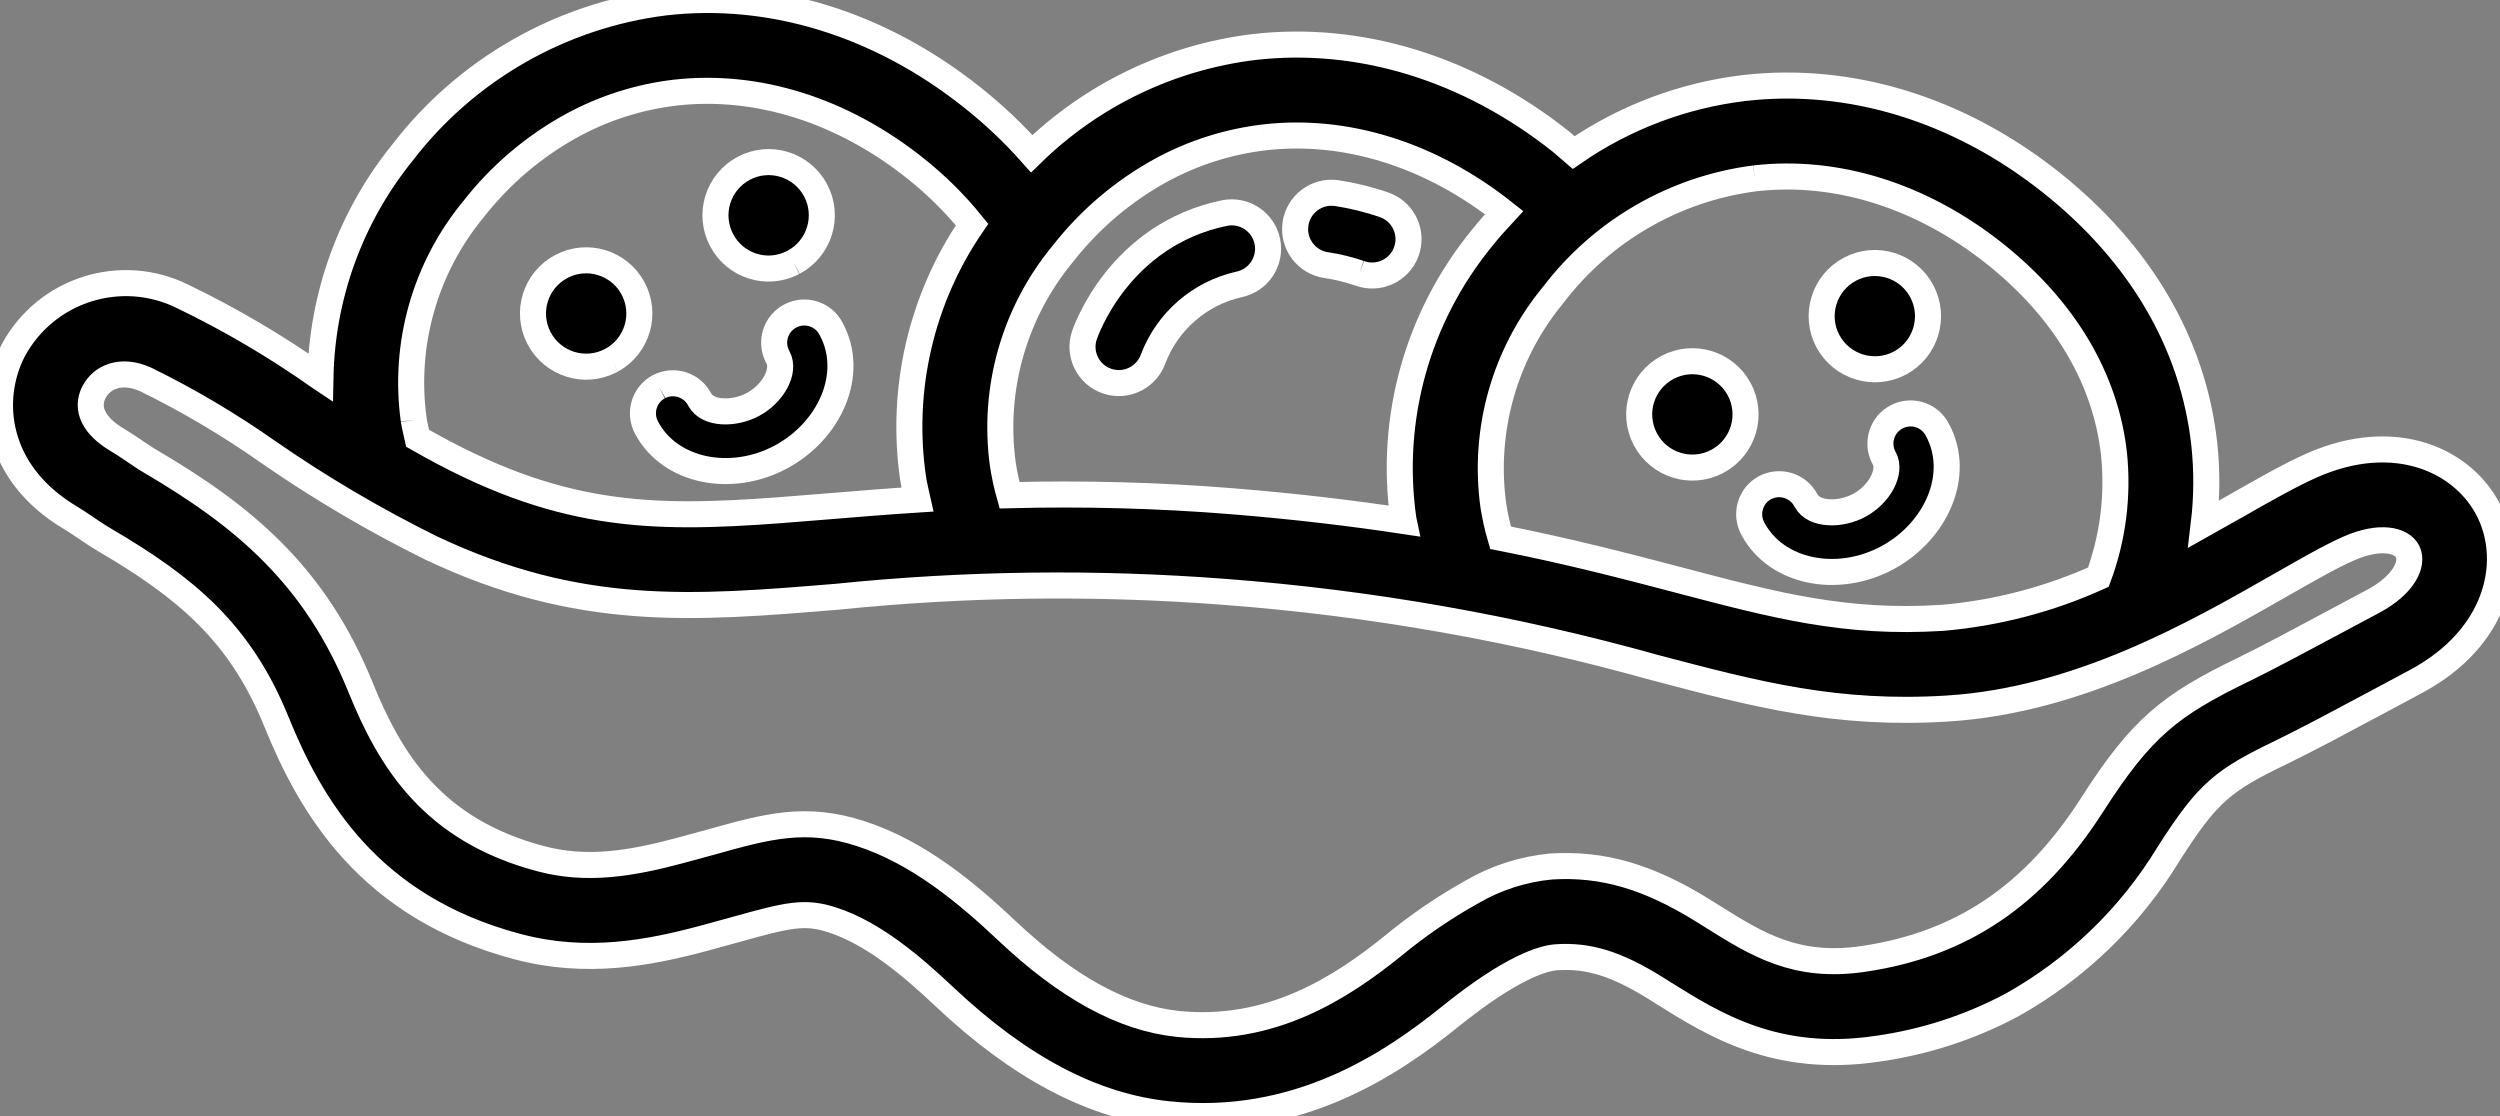
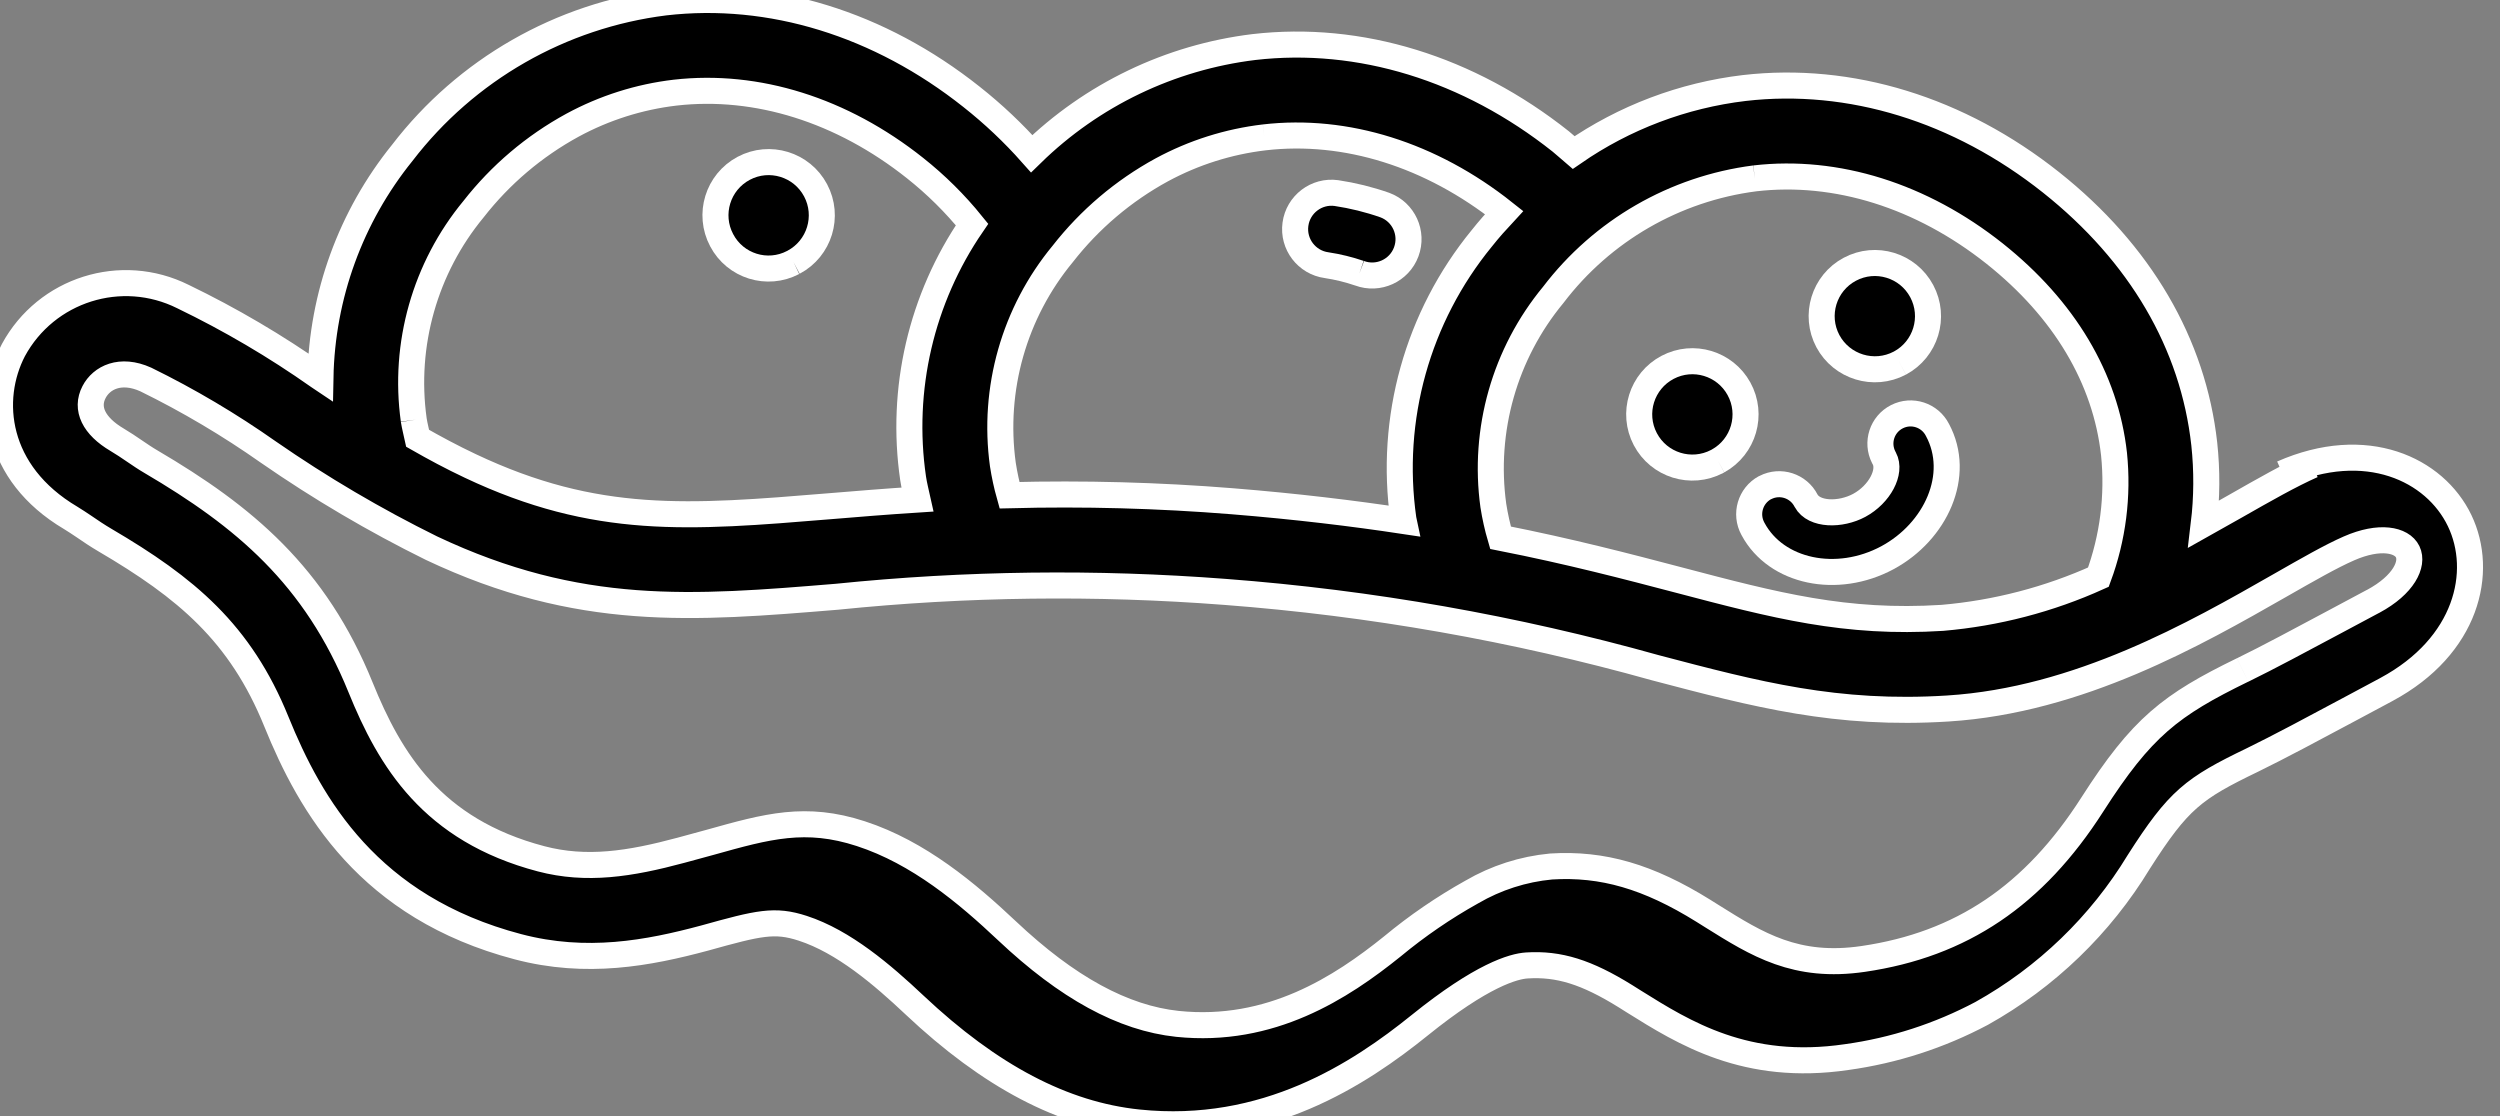
<svg xmlns="http://www.w3.org/2000/svg" id="_레이어_1" data-name="레이어 1" version="1.1" viewBox="0 0 192 85.711">
  <rect x="0" y="0" width="192" height="85.711" fill="#808080" stroke="none" />
  <defs>
    <style>
      .cls-1 {
        clip-path: url(#clippath);
      }

      .cls-2 {
        fill: none;
        stroke-width: 0px;
      }

      .cls-3 {
        fill: #000;
        stroke: #fff;
        stroke-width: 2px;
      }
    </style>
    <clipPath id="clippath">
      <rect class="cls-2" y="0" width="192" height="85.711" />
    </clipPath>
  </defs>
  <g class="cls-1">
    <g id="_그룹_38819" data-name="그룹 38819">
-       <path id="_패스_247255" data-name="패스 247255" class="cls-3" d="M134.77,13.699c6.265-.727,12.805,1.325,18.416,5.777,5.354,4.259,8.527,9.579,9.171,15.4.327,3.2-.083,6.433-1.2,9.45-3.79,1.713-7.844,2.77-11.988,3.126-7.424.469-12.81-.949-20.264-2.912-3.91-1.027-8.3-2.182-13.664-3.241-.237-.81-.421-1.634-.552-2.467-.8-5.801.869-11.672,4.6-16.185,3.756-4.933,9.332-8.156,15.481-8.948M97.1,10.55c6.267-.725,12.808,1.325,18.419,5.779h0c-.591.635-1.174,1.286-1.721,1.979-4.936,6.03-7.119,13.853-6.018,21.567l.029.137c-3.9-.588-8.21-1.115-13.167-1.516-5.692-.458-11.404-.613-17.113-.464-.217-.775-.387-1.562-.51-2.358-.798-5.798.87-11.664,4.599-16.175,2.068-2.649,4.657-4.846,7.607-6.455,2.444-1.322,5.116-2.168,7.875-2.494M31.775,32.25c-.803-5.801.863-11.673,4.593-16.188,2.067-2.646,4.653-4.84,7.6-6.448,2.446-1.326,5.122-2.175,7.885-2.5,6.273-.715,12.813,1.335,18.419,5.791,1.616,1.28,3.085,2.735,4.381,4.339-3.905,5.696-5.521,12.654-4.527,19.488.083.552.222,1.091.342,1.633-2.414.156-4.669.339-6.772.515-10.785.888-17.908,1.477-27.57-3.092-1.42-.669-2.753-1.386-4.051-2.126-.1-.466-.225-.932-.3-1.408M172.229,51.454c-5.529,2.699-7.729,4.382-11.546,10.345-4.466,6.982-10.05,10.741-17.581,11.846-5.169.761-8.154-1.11-11.61-3.273l-.678-.425c-4.232-2.631-7.729-3.644-11.688-3.4-2.148.202-4.226.87-6.089,1.957-2.157,1.204-4.198,2.602-6.1,4.178-3.927,3.163-9.345,6.694-16.505,5.952-4.178-.442-8.461-2.777-13.1-7.153-3.051-2.875-6.768-6.006-11.224-7.456-4.237-1.381-7.16-.571-11.575.666l-2.233.608c-3.929,1.059-7.263,1.574-10.743.657-8.388-2.207-11.619-7.628-13.862-13.157-3.483-8.6-8.962-13.145-16.1-17.34-.442-.256-.847-.537-1.237-.8-.464-.317-.915-.622-1.364-.886-1.794-1.06-2.434-2.393-1.77-3.664.569-1.1,2.018-1.845,3.968-.966,3.283,1.61,6.433,3.476,9.423,5.581,3.988,2.763,8.175,5.228,12.525,7.375,11.353,5.364,20.081,4.642,31.129,3.732,9.909-1.012,19.889-1.137,29.821-.373,11.177.848,22.242,2.798,33.035,5.823,7.785,2.05,13.928,3.671,22.477,3.131,10.06-.635,19-5.735,25.508-9.455,2.1-1.2,3.917-2.24,5.286-2.838,2.38-1.045,4.071-.661,4.513.254.456.944-.305,2.545-2.631,3.8l-.083.041-2.912,1.557c-2.419,1.293-5.159,2.765-7.051,3.685M177.589,35.727c-1.7.752-3.666,1.872-5.94,3.168-.764.437-1.564.893-2.4,1.359.246-2.044.259-4.108.039-6.155-.852-7.7-4.918-14.65-11.763-20.088-7.073-5.618-15.439-8.19-23.566-7.251-4.707.561-9.206,2.263-13.106,4.959-.332-.281-.642-.578-.991-.857-7.075-5.616-15.444-8.19-23.568-7.248-6.431.785-12.425,3.663-17.059,8.19-1.409-1.589-2.956-3.05-4.622-4.366C67.544,1.823,59.18-.752,51.056.188c-7.995.999-15.257,5.159-20.162,11.551-3.955,4.895-6.167,10.968-6.284,17.26l-.139-.093c-3.299-2.324-6.782-4.373-10.416-6.128-4.742-2.364-10.504-.545-13.028,4.114-1.964,3.783-1.427,9.43,4.403,12.883.334.2.661.425,1.008.654.505.349,1.04.708,1.616,1.047,6.246,3.664,10.406,7.123,13.171,13.943,2.621,6.467,7.1,14.275,18.548,17.289,5.269,1.391,10.009.5,14.338-.664l2.3-.632c4.2-1.171,5.386-1.452,7.539-.752,3.143,1.023,6.111,3.561,8.593,5.9,5.8,5.462,11.407,8.412,17.164,9.013,9.818,1.025,17.032-3.761,21.616-7.458,4.781-3.861,7.221-4.537,8.237-4.6,2.465-.156,4.586.508,7.575,2.362l.652.41c3.844,2.4,8.62,5.4,16.332,4.266,3.627-.501,7.137-1.637,10.37-3.354,4.964-2.771,9.124-6.784,12.073-11.644,3.056-4.783,4.193-5.633,8.72-7.819,1.96-.954,4.8-2.472,7.3-3.812l2.865-1.533.139-.076c6.184-3.326,7.509-9.027,5.611-12.971s-7.178-6.441-13.608-3.617" />
+       <path id="_패스_247255" data-name="패스 247255" class="cls-3" d="M134.77,13.699c6.265-.727,12.805,1.325,18.416,5.777,5.354,4.259,8.527,9.579,9.171,15.4.327,3.2-.083,6.433-1.2,9.45-3.79,1.713-7.844,2.77-11.988,3.126-7.424.469-12.81-.949-20.264-2.912-3.91-1.027-8.3-2.182-13.664-3.241-.237-.81-.421-1.634-.552-2.467-.8-5.801.869-11.672,4.6-16.185,3.756-4.933,9.332-8.156,15.481-8.948M97.1,10.55c6.267-.725,12.808,1.325,18.419,5.779h0c-.591.635-1.174,1.286-1.721,1.979-4.936,6.03-7.119,13.853-6.018,21.567l.029.137c-3.9-.588-8.21-1.115-13.167-1.516-5.692-.458-11.404-.613-17.113-.464-.217-.775-.387-1.562-.51-2.358-.798-5.798.87-11.664,4.599-16.175,2.068-2.649,4.657-4.846,7.607-6.455,2.444-1.322,5.116-2.168,7.875-2.494M31.775,32.25c-.803-5.801.863-11.673,4.593-16.188,2.067-2.646,4.653-4.84,7.6-6.448,2.446-1.326,5.122-2.175,7.885-2.5,6.273-.715,12.813,1.335,18.419,5.791,1.616,1.28,3.085,2.735,4.381,4.339-3.905,5.696-5.521,12.654-4.527,19.488.083.552.222,1.091.342,1.633-2.414.156-4.669.339-6.772.515-10.785.888-17.908,1.477-27.57-3.092-1.42-.669-2.753-1.386-4.051-2.126-.1-.466-.225-.932-.3-1.408M172.229,51.454c-5.529,2.699-7.729,4.382-11.546,10.345-4.466,6.982-10.05,10.741-17.581,11.846-5.169.761-8.154-1.11-11.61-3.273l-.678-.425c-4.232-2.631-7.729-3.644-11.688-3.4-2.148.202-4.226.87-6.089,1.957-2.157,1.204-4.198,2.602-6.1,4.178-3.927,3.163-9.345,6.694-16.505,5.952-4.178-.442-8.461-2.777-13.1-7.153-3.051-2.875-6.768-6.006-11.224-7.456-4.237-1.381-7.16-.571-11.575.666l-2.233.608c-3.929,1.059-7.263,1.574-10.743.657-8.388-2.207-11.619-7.628-13.862-13.157-3.483-8.6-8.962-13.145-16.1-17.34-.442-.256-.847-.537-1.237-.8-.464-.317-.915-.622-1.364-.886-1.794-1.06-2.434-2.393-1.77-3.664.569-1.1,2.018-1.845,3.968-.966,3.283,1.61,6.433,3.476,9.423,5.581,3.988,2.763,8.175,5.228,12.525,7.375,11.353,5.364,20.081,4.642,31.129,3.732,9.909-1.012,19.889-1.137,29.821-.373,11.177.848,22.242,2.798,33.035,5.823,7.785,2.05,13.928,3.671,22.477,3.131,10.06-.635,19-5.735,25.508-9.455,2.1-1.2,3.917-2.24,5.286-2.838,2.38-1.045,4.071-.661,4.513.254.456.944-.305,2.545-2.631,3.8l-.083.041-2.912,1.557c-2.419,1.293-5.159,2.765-7.051,3.685M177.589,35.727c-1.7.752-3.666,1.872-5.94,3.168-.764.437-1.564.893-2.4,1.359.246-2.044.259-4.108.039-6.155-.852-7.7-4.918-14.65-11.763-20.088-7.073-5.618-15.439-8.19-23.566-7.251-4.707.561-9.206,2.263-13.106,4.959-.332-.281-.642-.578-.991-.857-7.075-5.616-15.444-8.19-23.568-7.248-6.431.785-12.425,3.663-17.059,8.19-1.409-1.589-2.956-3.05-4.622-4.366C67.544,1.823,59.18-.752,51.056.188c-7.995.999-15.257,5.159-20.162,11.551-3.955,4.895-6.167,10.968-6.284,17.26l-.139-.093c-3.299-2.324-6.782-4.373-10.416-6.128-4.742-2.364-10.504-.545-13.028,4.114-1.964,3.783-1.427,9.43,4.403,12.883.334.2.661.425,1.008.654.505.349,1.04.708,1.616,1.047,6.246,3.664,10.406,7.123,13.171,13.943,2.621,6.467,7.1,14.275,18.548,17.289,5.269,1.391,10.009.5,14.338-.664c4.2-1.171,5.386-1.452,7.539-.752,3.143,1.023,6.111,3.561,8.593,5.9,5.8,5.462,11.407,8.412,17.164,9.013,9.818,1.025,17.032-3.761,21.616-7.458,4.781-3.861,7.221-4.537,8.237-4.6,2.465-.156,4.586.508,7.575,2.362l.652.41c3.844,2.4,8.62,5.4,16.332,4.266,3.627-.501,7.137-1.637,10.37-3.354,4.964-2.771,9.124-6.784,12.073-11.644,3.056-4.783,4.193-5.633,8.72-7.819,1.96-.954,4.8-2.472,7.3-3.812l2.865-1.533.139-.076c6.184-3.326,7.509-9.027,5.611-12.971s-7.178-6.441-13.608-3.617" />
      <path id="_패스_247256" data-name="패스 247256" class="cls-3" d="M131.946,35.402c1.975-1.089,2.694-3.573,1.605-5.548-1.073-1.947-3.507-2.678-5.476-1.644-1.997,1.049-2.765,3.518-1.716,5.515,1.049,1.997,3.518,2.765,5.515,1.716.024-.013.048-.026.072-.039" />
      <path id="_패스_247257" data-name="패스 247257" class="cls-3" d="M135.549,37.452c-1.128.615-1.543,2.028-.927,3.156.005.009.01.017.014.026,1.779,3.309,6.448,4.278,10.316,2.2,3.717-2,5.711-6.35,3.844-9.816-.58-1.14-1.974-1.595-3.114-1.015-1.14.58-1.595,1.974-1.015,3.114.016.032.033.064.051.095.544,1.018-.354,2.748-1.93,3.6-1.433.771-3.475.759-4.083-.361-.583-1.141-1.982-1.594-3.123-1.01-.011.006-.022.011-.033.017" />
      <path id="_패스_247258" data-name="패스 247258" class="cls-3" d="M145.908,27.887c1.99-1.061,2.744-3.535,1.683-5.525-1.061-1.99-3.535-2.744-5.525-1.683-1.989,1.06-2.743,3.532-1.684,5.522,1.066,1.984,3.533,2.737,5.525,1.686" />
-       <path id="_패스_247259" data-name="패스 247259" class="cls-3" d="M46.99,27.653c1.975-1.089,2.694-3.573,1.605-5.548-1.073-1.947-3.508-2.678-5.476-1.644-1.997,1.049-2.765,3.518-1.716,5.515,1.049,1.997,3.518,2.765,5.515,1.716.024-.013.048-.026.072-.039" />
-       <path id="_패스_247260" data-name="패스 247260" class="cls-3" d="M50.59,29.703c-1.128.615-1.543,2.028-.927,3.156.005.009.01.017.014.026,1.782,3.309,6.448,4.281,10.318,2.2,3.714-2,5.708-6.353,3.841-9.818-.58-1.14-1.974-1.595-3.114-1.015-1.14.58-1.595,1.974-1.015,3.114.016.032.033.064.051.095.547,1.018-.351,2.748-1.93,3.6-1.433.771-3.475.759-4.081-.361-.585-1.142-1.986-1.594-3.128-1.009-.01.005-.02.01-.03.016" />
      <path id="_패스_247261" data-name="패스 247261" class="cls-3" d="M60.949,20.139c1.991-1.059,2.747-3.532,1.688-5.523-1.059-1.991-3.532-2.747-5.523-1.688-1.99,1.059-2.747,3.529-1.69,5.521,1.043,1.988,3.501,2.754,5.488,1.71.012-.006.024-.013.037-.019" />
-       <path id="_패스_247262" data-name="패스 247262" class="cls-3" d="M85.023,29.269c.734.254,1.54.187,2.223-.183.618-.331,1.089-.882,1.322-1.543,1.104-2.881,3.575-5.02,6.585-5.7,1.512-.309,2.488-1.786,2.179-3.299-.309-1.512-1.786-2.488-3.299-2.179-8.093,1.679-10.646,9.079-10.753,9.391-.485,1.453.296,3.024,1.747,3.514" />
      <path id="_패스_247263" data-name="패스 247263" class="cls-3" d="M104.407,20.983c1.445.539,3.053-.195,3.592-1.64.539-1.445-.195-3.053-1.64-3.592-1.21-.424-2.456-.733-3.724-.923-1.529-.208-2.937.864-3.145,2.393-.208,1.529.864,2.937,2.393,3.145.858.13,1.702.337,2.523.617" />
    </g>
  </g>
</svg>